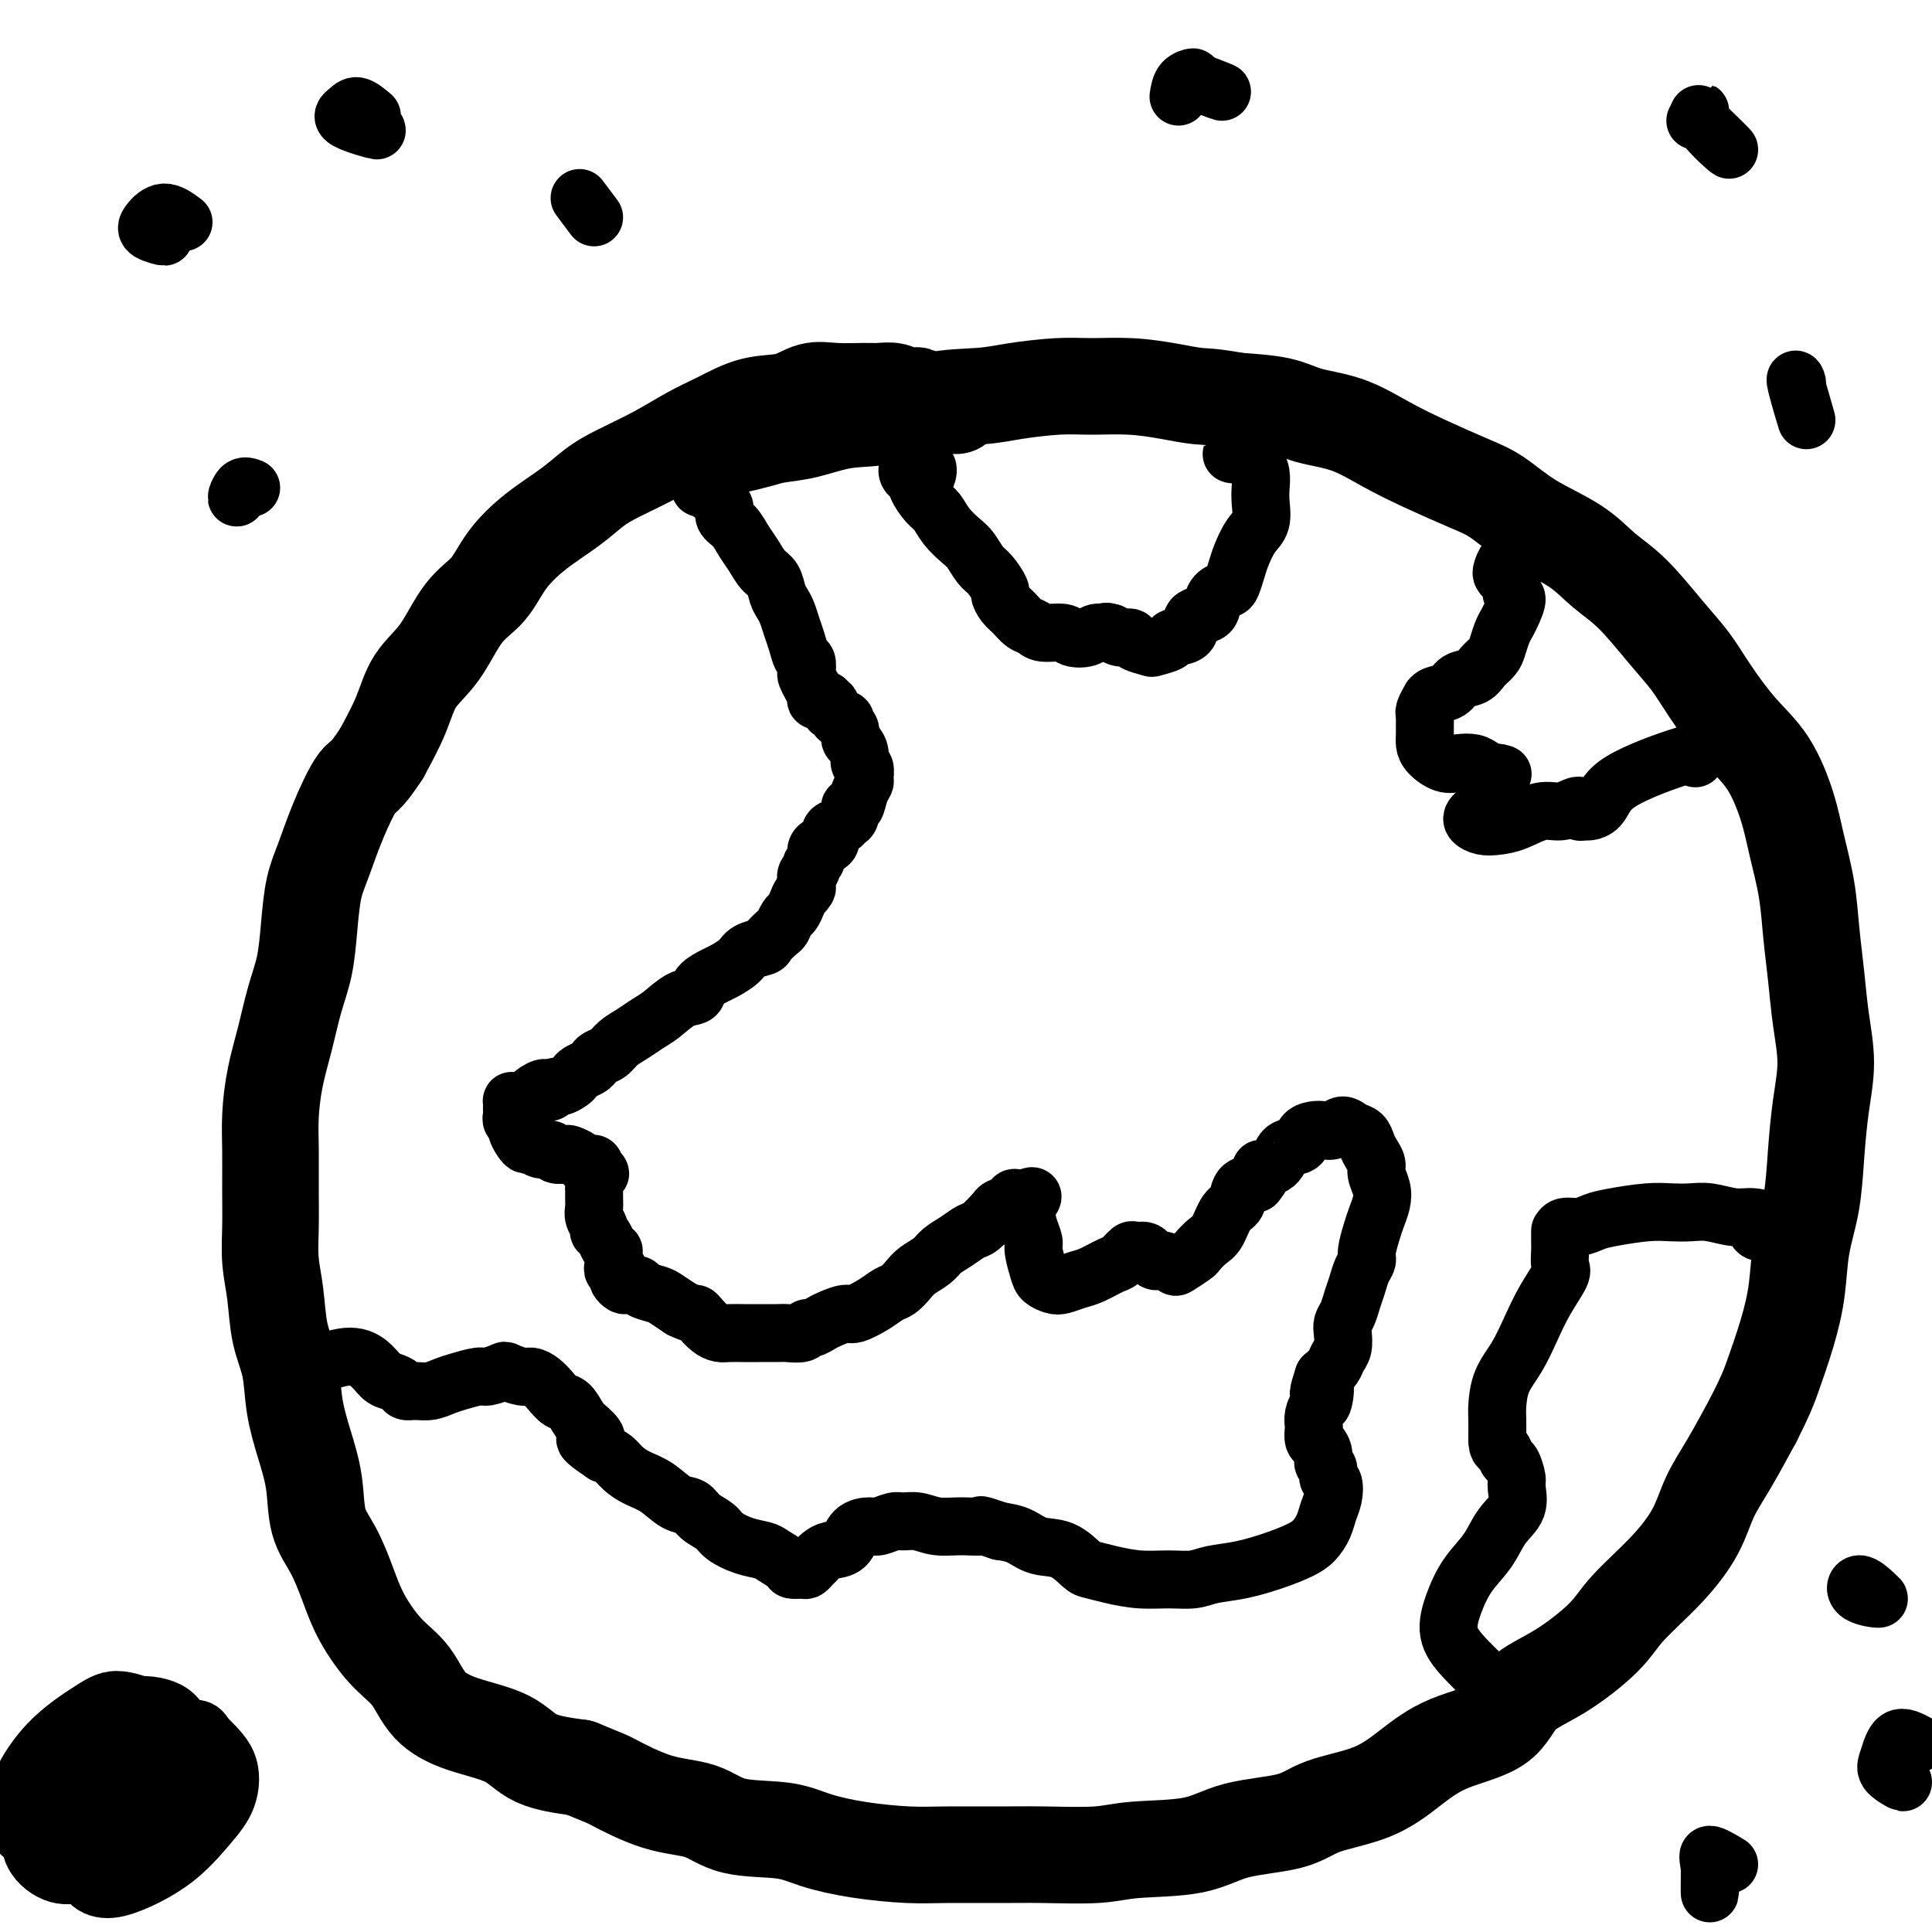
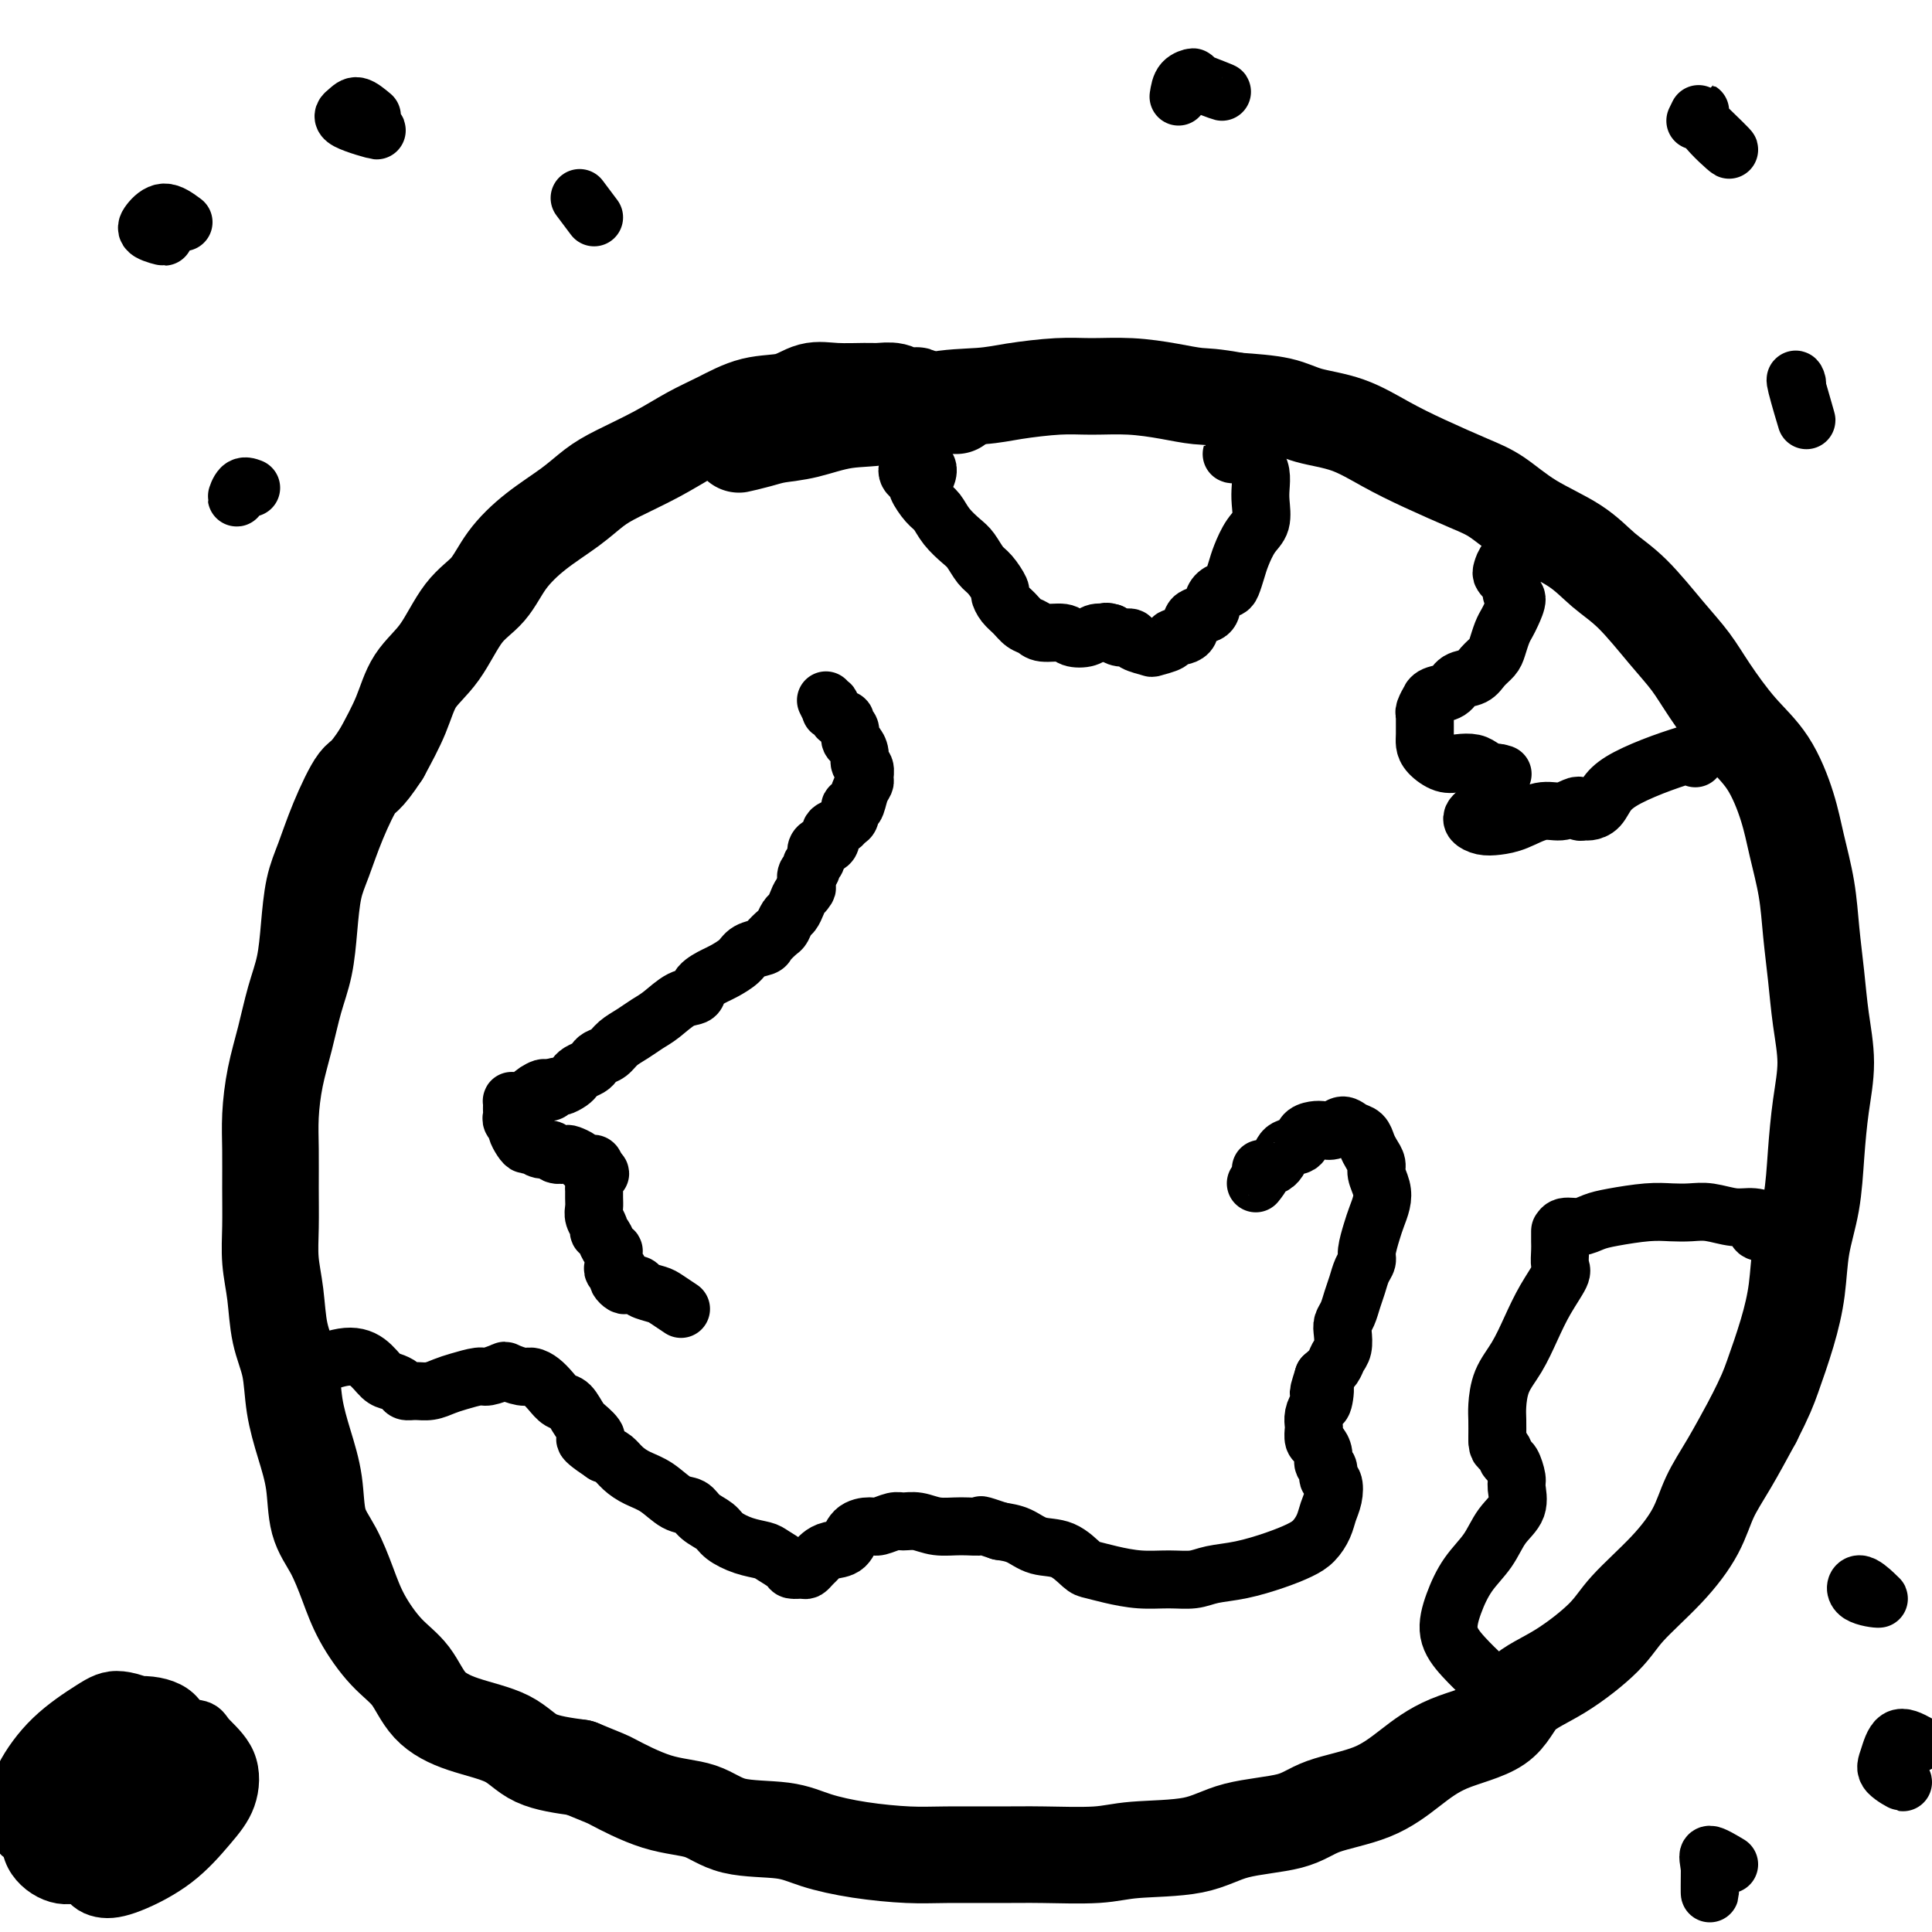
<svg xmlns="http://www.w3.org/2000/svg" viewBox="0 0 400 400" version="1.1">
  <g fill="none" stroke="#000000" stroke-width="20" stroke-linecap="round" stroke-linejoin="round">
    <path d="M198,84c-0.671,-0.010 -1.343,-0.019 -2,0c-0.657,0.019 -1.301,0.068 -2,0c-0.699,-0.068 -1.454,-0.252 -2,0c-0.546,0.252 -0.881,0.939 -1,1c-0.119,0.061 -0.020,-0.506 0,-1c0.020,-0.494 -0.039,-0.916 0,-1c0.039,-0.084 0.177,0.170 0,0c-0.177,-0.170 -0.670,-0.763 -1,-1c-0.330,-0.237 -0.497,-0.116 -1,0c-0.503,0.116 -1.340,0.228 -2,0c-0.660,-0.228 -1.141,-0.795 -2,-1c-0.859,-0.205 -2.096,-0.048 -3,0c-0.904,0.048 -1.474,-0.014 -3,0c-1.526,0.014 -4.006,0.104 -6,0c-1.994,-0.104 -3.500,-0.402 -5,0c-1.500,0.402 -2.992,1.503 -5,2c-2.008,0.497 -4.532,0.391 -7,1c-2.468,0.609 -4.879,1.933 -7,3c-2.121,1.067 -3.951,1.877 -6,3c-2.049,1.123 -4.318,2.560 -7,4c-2.682,1.440 -5.778,2.883 -8,4c-2.222,1.117 -3.569,1.909 -5,3c-1.431,1.091 -2.945,2.483 -5,4c-2.055,1.517 -4.652,3.160 -7,5c-2.348,1.840 -4.446,3.876 -6,6c-1.554,2.124 -2.564,4.337 -4,6c-1.436,1.663 -3.296,2.777 -5,5c-1.704,2.223 -3.250,5.555 -5,8c-1.750,2.445 -3.702,4.005 -5,6c-1.298,1.995 -1.942,4.427 -3,7c-1.058,2.573 -2.529,5.286 -4,8" />
    <path d="M79,156c-3.561,5.471 -3.962,4.649 -5,6c-1.038,1.351 -2.711,4.877 -4,8c-1.289,3.123 -2.194,5.844 -3,8c-0.806,2.156 -1.514,3.747 -2,6c-0.486,2.253 -0.750,5.170 -1,8c-0.250,2.830 -0.488,5.574 -1,8c-0.512,2.426 -1.300,4.533 -2,7c-0.700,2.467 -1.312,5.294 -2,8c-0.688,2.706 -1.452,5.292 -2,8c-0.548,2.708 -0.880,5.538 -1,8c-0.120,2.462 -0.029,4.557 0,7c0.029,2.443 -0.004,5.236 0,8c0.004,2.764 0.047,5.499 0,8c-0.047,2.501 -0.182,4.767 0,7c0.182,2.233 0.681,4.433 1,7c0.319,2.567 0.457,5.502 1,8c0.543,2.498 1.492,4.558 2,7c0.508,2.442 0.576,5.266 1,8c0.424,2.734 1.205,5.377 2,8c0.795,2.623 1.604,5.227 2,8c0.396,2.773 0.380,5.715 1,8c0.620,2.285 1.877,3.915 3,6c1.123,2.085 2.111,4.627 3,7c0.889,2.373 1.678,4.579 3,7c1.322,2.421 3.175,5.059 5,7c1.825,1.941 3.622,3.185 5,5c1.378,1.815 2.339,4.202 4,6c1.661,1.798 4.023,3.008 7,4c2.977,0.992 6.571,1.767 9,3c2.429,1.233 3.694,2.924 6,4c2.306,1.076 5.653,1.538 9,2" />
    <path d="M120,366c5.961,2.468 5.363,2.138 7,3c1.637,0.862 5.508,2.916 9,4c3.492,1.084 6.603,1.197 9,2c2.397,0.803 4.078,2.296 7,3c2.922,0.704 7.083,0.619 10,1c2.917,0.381 4.588,1.226 7,2c2.412,0.774 5.563,1.475 9,2c3.437,0.525 7.160,0.874 10,1c2.840,0.126 4.798,0.030 8,0c3.202,-0.030 7.650,0.005 11,0c3.350,-0.005 5.604,-0.050 9,0c3.396,0.050 7.934,0.194 11,0c3.066,-0.194 4.660,-0.727 8,-1c3.340,-0.273 8.425,-0.287 12,-1c3.575,-0.713 5.640,-2.125 9,-3c3.360,-0.875 8.014,-1.214 11,-2c2.986,-0.786 4.305,-2.021 7,-3c2.695,-0.979 6.766,-1.703 10,-3c3.234,-1.297 5.631,-3.166 8,-5c2.369,-1.834 4.710,-3.634 8,-5c3.290,-1.366 7.527,-2.298 10,-4c2.473,-1.702 3.181,-4.175 5,-6c1.819,-1.825 4.749,-3.003 8,-5c3.251,-1.997 6.823,-4.811 9,-7c2.177,-2.189 2.959,-3.751 5,-6c2.041,-2.249 5.343,-5.186 8,-8c2.657,-2.814 4.671,-5.507 6,-8c1.329,-2.493 1.973,-4.787 3,-7c1.027,-2.213 2.436,-4.347 4,-7c1.564,-2.653 3.282,-5.827 5,-9" />
    <path d="M363,294c2.611,-5.166 3.137,-6.580 4,-9c0.863,-2.420 2.063,-5.847 3,-9c0.937,-3.153 1.613,-6.031 2,-9c0.387,-2.969 0.487,-6.030 1,-9c0.513,-2.970 1.441,-5.848 2,-9c0.559,-3.152 0.749,-6.577 1,-10c0.251,-3.423 0.561,-6.846 1,-10c0.439,-3.154 1.005,-6.041 1,-9c-0.005,-2.959 -0.582,-5.990 -1,-9c-0.418,-3.010 -0.677,-5.998 -1,-9c-0.323,-3.002 -0.710,-6.016 -1,-9c-0.290,-2.984 -0.484,-5.936 -1,-9c-0.516,-3.064 -1.355,-6.240 -2,-9c-0.645,-2.760 -1.095,-5.104 -2,-8c-0.905,-2.896 -2.266,-6.343 -4,-9c-1.734,-2.657 -3.841,-4.524 -6,-7c-2.159,-2.476 -4.369,-5.560 -6,-8c-1.631,-2.440 -2.683,-4.234 -4,-6c-1.317,-1.766 -2.899,-3.503 -5,-6c-2.101,-2.497 -4.721,-5.754 -7,-8c-2.279,-2.246 -4.216,-3.482 -6,-5c-1.784,-1.518 -3.416,-3.319 -6,-5c-2.584,-1.681 -6.120,-3.243 -9,-5c-2.880,-1.757 -5.103,-3.710 -7,-5c-1.897,-1.290 -3.469,-1.917 -6,-3c-2.531,-1.083 -6.021,-2.623 -9,-4c-2.979,-1.377 -5.447,-2.593 -8,-4c-2.553,-1.407 -5.189,-3.006 -8,-4c-2.811,-0.994 -5.795,-1.383 -8,-2c-2.205,-0.617 -3.630,-1.462 -6,-2c-2.370,-0.538 -5.685,-0.769 -9,-1" />
    <path d="M256,83c-5.107,-0.956 -6.374,-0.845 -8,-1c-1.626,-0.155 -3.610,-0.575 -6,-1c-2.390,-0.425 -5.187,-0.857 -8,-1c-2.813,-0.143 -5.642,0.001 -8,0c-2.358,-0.001 -4.245,-0.147 -7,0c-2.755,0.147 -6.380,0.588 -9,1c-2.620,0.412 -4.236,0.797 -7,1c-2.764,0.203 -6.676,0.226 -10,1c-3.324,0.774 -6.060,2.301 -9,3c-2.940,0.699 -6.084,0.570 -9,1c-2.916,0.430 -5.605,1.419 -8,2c-2.395,0.581 -4.498,0.754 -6,1c-1.502,0.246 -2.404,0.566 -4,1c-1.596,0.434 -3.884,0.981 -4,1c-0.116,0.019 1.942,-0.491 4,-1" />
  </g>
  <g fill="none" stroke="#000000" stroke-width="12" stroke-linecap="round" stroke-linejoin="round">
    <path d="M260,96c-0.654,-0.847 -1.307,-1.694 -2,-2c-0.693,-0.306 -1.425,-0.070 -2,0c-0.575,0.070 -0.992,-0.027 -1,0c-0.008,0.027 0.393,0.178 1,0c0.607,-0.178 1.420,-0.684 2,-1c0.580,-0.316 0.926,-0.443 1,0c0.074,0.443 -0.124,1.457 0,2c0.124,0.543 0.571,0.614 1,1c0.429,0.386 0.841,1.088 1,2c0.159,0.912 0.064,2.033 0,3c-0.064,0.967 -0.097,1.781 0,3c0.097,1.219 0.324,2.845 0,4c-0.324,1.155 -1.199,1.840 -2,3c-0.801,1.160 -1.528,2.797 -2,4c-0.472,1.203 -0.690,1.974 -1,3c-0.310,1.026 -0.711,2.307 -1,3c-0.289,0.693 -0.467,0.800 -1,1c-0.533,0.200 -1.422,0.495 -2,1c-0.578,0.505 -0.845,1.220 -1,2c-0.155,0.780 -0.196,1.623 -1,2c-0.804,0.377 -2.370,0.287 -3,1c-0.630,0.713 -0.324,2.230 -1,3c-0.676,0.770 -2.336,0.792 -3,1c-0.664,0.208 -0.334,0.602 -1,1c-0.666,0.398 -2.328,0.801 -3,1c-0.672,0.199 -0.354,0.194 -1,0c-0.646,-0.194 -2.256,-0.578 -3,-1c-0.744,-0.422 -0.623,-0.883 -1,-1c-0.377,-0.117 -1.250,0.109 -2,0c-0.750,-0.109 -1.375,-0.555 -2,-1" />
    <path d="M230,131c-1.518,-0.449 -0.813,-0.072 -1,0c-0.187,0.072 -1.265,-0.162 -2,0c-0.735,0.162 -1.127,0.720 -2,1c-0.873,0.280 -2.226,0.283 -3,0c-0.774,-0.283 -0.970,-0.852 -2,-1c-1.030,-0.148 -2.895,0.127 -4,0c-1.105,-0.127 -1.449,-0.654 -2,-1c-0.551,-0.346 -1.309,-0.510 -2,-1c-0.691,-0.490 -1.316,-1.304 -2,-2c-0.684,-0.696 -1.429,-1.273 -2,-2c-0.571,-0.727 -0.968,-1.602 -1,-2c-0.032,-0.398 0.302,-0.318 0,-1c-0.302,-0.682 -1.239,-2.125 -2,-3c-0.761,-0.875 -1.345,-1.183 -2,-2c-0.655,-0.817 -1.382,-2.143 -2,-3c-0.618,-0.857 -1.126,-1.245 -2,-2c-0.874,-0.755 -2.114,-1.876 -3,-3c-0.886,-1.124 -1.417,-2.252 -2,-3c-0.583,-0.748 -1.217,-1.117 -2,-2c-0.783,-0.883 -1.713,-2.279 -2,-3c-0.287,-0.721 0.069,-0.768 0,-1c-0.069,-0.232 -0.565,-0.651 -1,-1c-0.435,-0.349 -0.810,-0.630 -1,-1c-0.190,-0.370 -0.195,-0.831 0,-1c0.195,-0.169 0.591,-0.045 1,0c0.409,0.045 0.831,0.013 1,0c0.169,-0.013 0.084,-0.006 0,0" />
    <path d="M190,97c-3.232,-4.944 -0.314,-1.306 1,0c1.314,1.306 1.022,0.278 1,0c-0.022,-0.278 0.225,0.194 0,1c-0.225,0.806 -0.921,1.944 -1,2c-0.079,0.056 0.461,-0.972 1,-2" />
-     <path d="M147,102c0.243,-0.423 0.485,-0.846 0,-1c-0.485,-0.154 -1.699,-0.039 -2,0c-0.301,0.039 0.311,0.003 1,0c0.689,-0.003 1.457,0.026 2,0c0.543,-0.026 0.862,-0.106 1,0c0.138,0.106 0.096,0.398 0,1c-0.096,0.602 -0.244,1.515 0,2c0.244,0.485 0.880,0.541 1,1c0.120,0.459 -0.278,1.320 0,2c0.278,0.680 1.230,1.178 2,2c0.770,0.822 1.358,1.967 2,3c0.642,1.033 1.338,1.954 2,3c0.662,1.046 1.291,2.219 2,3c0.709,0.781 1.499,1.171 2,2c0.501,0.829 0.712,2.097 1,3c0.288,0.903 0.654,1.440 1,2c0.346,0.560 0.671,1.143 1,2c0.329,0.857 0.663,1.988 1,3c0.337,1.012 0.678,1.906 1,3c0.322,1.094 0.625,2.390 1,3c0.375,0.610 0.823,0.534 1,1c0.177,0.466 0.085,1.474 0,2c-0.085,0.526 -0.162,0.572 0,1c0.162,0.428 0.565,1.239 1,2c0.435,0.761 0.904,1.472 1,2c0.096,0.528 -0.180,0.874 0,1c0.180,0.126 0.818,0.034 1,0c0.182,-0.034 -0.091,-0.010 0,0c0.091,0.010 0.545,0.005 1,0" />
    <path d="M171,145c1.925,4.030 1.236,1.606 1,1c-0.236,-0.606 -0.021,0.607 0,1c0.021,0.393 -0.153,-0.035 0,0c0.153,0.035 0.633,0.533 1,1c0.367,0.467 0.619,0.903 1,1c0.381,0.097 0.889,-0.143 1,0c0.111,0.143 -0.177,0.671 0,1c0.177,0.329 0.817,0.459 1,1c0.183,0.541 -0.091,1.492 0,2c0.091,0.508 0.546,0.574 1,1c0.454,0.426 0.907,1.213 1,2c0.093,0.787 -0.174,1.574 0,2c0.174,0.426 0.790,0.490 1,1c0.210,0.510 0.014,1.466 0,2c-0.014,0.534 0.155,0.647 0,1c-0.155,0.353 -0.633,0.945 -1,2c-0.367,1.055 -0.622,2.573 -1,3c-0.378,0.427 -0.880,-0.237 -1,0c-0.120,0.237 0.140,1.377 0,2c-0.140,0.623 -0.682,0.731 -1,1c-0.318,0.269 -0.414,0.698 -1,1c-0.586,0.302 -1.664,0.475 -2,1c-0.336,0.525 0.069,1.401 0,2c-0.069,0.599 -0.611,0.920 -1,1c-0.389,0.080 -0.625,-0.080 -1,0c-0.375,0.080 -0.889,0.402 -1,1c-0.111,0.598 0.180,1.472 0,2c-0.180,0.528 -0.832,0.708 -1,1c-0.168,0.292 0.147,0.694 0,1c-0.147,0.306 -0.756,0.516 -1,1c-0.244,0.484 -0.122,1.242 0,2" />
    <path d="M167,183c-1.809,3.439 -0.330,1.536 0,1c0.330,-0.536 -0.489,0.294 -1,1c-0.511,0.706 -0.713,1.287 -1,2c-0.287,0.713 -0.659,1.557 -1,2c-0.341,0.443 -0.653,0.486 -1,1c-0.347,0.514 -0.730,1.499 -1,2c-0.270,0.501 -0.427,0.518 -1,1c-0.573,0.482 -1.561,1.428 -2,2c-0.439,0.572 -0.329,0.768 -1,1c-0.671,0.232 -2.124,0.498 -3,1c-0.876,0.502 -1.175,1.238 -2,2c-0.825,0.762 -2.176,1.550 -3,2c-0.824,0.450 -1.119,0.561 -2,1c-0.881,0.439 -2.346,1.206 -3,2c-0.654,0.794 -0.495,1.616 -1,2c-0.505,0.384 -1.672,0.329 -3,1c-1.328,0.671 -2.817,2.067 -4,3c-1.183,0.933 -2.061,1.402 -3,2c-0.939,0.598 -1.940,1.326 -3,2c-1.060,0.674 -2.181,1.294 -3,2c-0.819,0.706 -1.336,1.499 -2,2c-0.664,0.501 -1.473,0.712 -2,1c-0.527,0.288 -0.770,0.654 -1,1c-0.230,0.346 -0.447,0.671 -1,1c-0.553,0.329 -1.444,0.662 -2,1c-0.556,0.338 -0.779,0.683 -1,1c-0.221,0.317 -0.440,0.607 -1,1c-0.560,0.393 -1.459,0.889 -2,1c-0.541,0.111 -0.723,-0.162 -1,0c-0.277,0.162 -0.651,0.761 -1,1c-0.349,0.239 -0.675,0.120 -1,0" />
    <path d="M113,226c-7.299,4.813 -2.546,1.346 -1,0c1.546,-1.346 -0.114,-0.571 -1,0c-0.886,0.571 -0.998,0.938 -1,1c-0.002,0.062 0.104,-0.180 0,0c-0.104,0.180 -0.420,0.783 -1,1c-0.580,0.217 -1.423,0.047 -2,0c-0.577,-0.047 -0.886,0.029 -1,0c-0.114,-0.029 -0.032,-0.163 0,0c0.032,0.163 0.012,0.621 0,1c-0.012,0.379 -0.018,0.678 0,1c0.018,0.322 0.060,0.667 0,1c-0.060,0.333 -0.223,0.654 0,1c0.223,0.346 0.833,0.719 1,1c0.167,0.281 -0.107,0.472 0,1c0.107,0.528 0.596,1.394 1,2c0.404,0.606 0.723,0.951 1,1c0.277,0.049 0.512,-0.197 1,0c0.488,0.197 1.229,0.837 2,1c0.771,0.163 1.572,-0.150 2,0c0.428,0.150 0.482,0.762 1,1c0.518,0.238 1.501,0.103 2,0c0.499,-0.103 0.516,-0.172 1,0c0.484,0.172 1.436,0.585 2,1c0.564,0.415 0.739,0.833 1,1c0.261,0.167 0.609,0.083 1,0c0.391,-0.083 0.826,-0.167 1,0c0.174,0.167 0.087,0.583 0,1" />
    <path d="M123,242c2.475,1.438 0.663,1.032 0,1c-0.663,-0.032 -0.177,0.309 0,1c0.177,0.691 0.046,1.732 0,2c-0.046,0.268 -0.008,-0.237 0,0c0.008,0.237 -0.013,1.215 0,2c0.013,0.785 0.059,1.375 0,2c-0.059,0.625 -0.223,1.284 0,2c0.223,0.716 0.834,1.488 1,2c0.166,0.512 -0.113,0.763 0,1c0.113,0.237 0.619,0.459 1,1c0.381,0.541 0.638,1.402 1,2c0.362,0.598 0.829,0.934 1,1c0.171,0.066 0.045,-0.136 0,0c-0.045,0.136 -0.008,0.611 0,1c0.008,0.389 -0.012,0.692 0,1c0.012,0.308 0.056,0.621 0,1c-0.056,0.379 -0.212,0.822 0,1c0.212,0.178 0.792,0.090 1,0c0.208,-0.090 0.043,-0.182 0,0c-0.043,0.182 0.034,0.636 0,1c-0.034,0.364 -0.180,0.636 0,1c0.180,0.364 0.685,0.819 1,1c0.315,0.181 0.440,0.089 1,0c0.560,-0.089 1.556,-0.176 2,0c0.444,0.176 0.335,0.614 1,1c0.665,0.386 2.102,0.719 3,1c0.898,0.281 1.257,0.509 2,1c0.743,0.491 1.872,1.246 3,2" />
-     <path d="M141,271c2.655,1.277 2.793,0.969 3,1c0.207,0.031 0.481,0.401 1,1c0.519,0.599 1.281,1.429 2,2c0.719,0.571 1.394,0.885 2,1c0.606,0.115 1.144,0.030 2,0c0.856,-0.030 2.030,-0.007 3,0c0.970,0.007 1.738,-0.002 3,0c1.262,0.002 3.020,0.015 4,0c0.980,-0.015 1.183,-0.060 2,0c0.817,0.060 2.248,0.224 3,0c0.752,-0.224 0.825,-0.835 1,-1c0.175,-0.165 0.454,0.115 1,0c0.546,-0.115 1.360,-0.625 2,-1c0.640,-0.375 1.106,-0.615 2,-1c0.894,-0.385 2.217,-0.914 3,-1c0.783,-0.086 1.025,0.272 2,0c0.975,-0.272 2.683,-1.175 4,-2c1.317,-0.825 2.244,-1.572 3,-2c0.756,-0.428 1.343,-0.537 2,-1c0.657,-0.463 1.386,-1.278 2,-2c0.614,-0.722 1.113,-1.349 2,-2c0.887,-0.651 2.162,-1.324 3,-2c0.838,-0.676 1.241,-1.354 2,-2c0.759,-0.646 1.876,-1.258 3,-2c1.124,-0.742 2.255,-1.613 3,-2c0.745,-0.387 1.103,-0.290 2,-1c0.897,-0.710 2.334,-2.226 3,-3c0.666,-0.774 0.560,-0.805 1,-1c0.440,-0.195 1.426,-0.552 2,-1c0.574,-0.448 0.735,-0.985 1,-1c0.265,-0.015 0.632,0.493 1,1" />
-     <path d="M211,249c4.879,-3.046 2.077,-0.161 1,1c-1.077,1.161 -0.429,0.597 0,1c0.429,0.403 0.639,1.771 1,3c0.361,1.229 0.873,2.319 1,3c0.127,0.681 -0.133,0.954 0,2c0.133,1.046 0.658,2.865 1,4c0.342,1.135 0.502,1.584 1,2c0.498,0.416 1.334,0.798 2,1c0.666,0.202 1.161,0.224 2,0c0.839,-0.224 2.022,-0.695 3,-1c0.978,-0.305 1.753,-0.446 3,-1c1.247,-0.554 2.968,-1.523 4,-2c1.032,-0.477 1.377,-0.464 2,-1c0.623,-0.536 1.525,-1.623 2,-2c0.475,-0.377 0.522,-0.045 1,0c0.478,0.045 1.385,-0.198 2,0c0.615,0.198 0.937,0.837 1,1c0.063,0.163 -0.134,-0.149 0,0c0.134,0.149 0.597,0.760 1,1c0.403,0.240 0.746,0.110 1,0c0.254,-0.110 0.420,-0.199 1,0c0.580,0.199 1.573,0.688 2,1c0.427,0.312 0.288,0.448 1,0c0.712,-0.448 2.273,-1.479 3,-2c0.727,-0.521 0.619,-0.533 1,-1c0.381,-0.467 1.252,-1.389 2,-2c0.748,-0.611 1.372,-0.909 2,-2c0.628,-1.091 1.261,-2.973 2,-4c0.739,-1.027 1.584,-1.200 2,-2c0.416,-0.800 0.405,-2.229 1,-3c0.595,-0.771 1.798,-0.886 3,-1" />
    <path d="M260,245c2.694,-3.295 0.931,-3.033 1,-3c0.069,0.033 1.972,-0.163 3,-1c1.028,-0.837 1.181,-2.316 2,-3c0.819,-0.684 2.302,-0.574 3,-1c0.698,-0.426 0.610,-1.387 1,-2c0.390,-0.613 1.259,-0.879 2,-1c0.741,-0.121 1.354,-0.097 2,0c0.646,0.097 1.325,0.267 2,0c0.675,-0.267 1.346,-0.969 2,-1c0.654,-0.031 1.289,0.611 2,1c0.711,0.389 1.496,0.526 2,1c0.504,0.474 0.727,1.285 1,2c0.273,0.715 0.596,1.335 1,2c0.404,0.665 0.890,1.375 1,2c0.110,0.625 -0.155,1.166 0,2c0.155,0.834 0.731,1.960 1,3c0.269,1.040 0.231,1.994 0,3c-0.231,1.006 -0.653,2.064 -1,3c-0.347,0.936 -0.618,1.748 -1,3c-0.382,1.252 -0.876,2.943 -1,4c-0.124,1.057 0.122,1.480 0,2c-0.122,0.520 -0.611,1.137 -1,2c-0.389,0.863 -0.679,1.973 -1,3c-0.321,1.027 -0.674,1.969 -1,3c-0.326,1.031 -0.627,2.149 -1,3c-0.373,0.851 -0.820,1.435 -1,2c-0.180,0.565 -0.092,1.110 0,2c0.092,0.890 0.190,2.125 0,3c-0.190,0.875 -0.666,1.389 -1,2c-0.334,0.611 -0.524,1.317 -1,2c-0.476,0.683 -1.238,1.341 -2,2" />
    <path d="M274,285c-1.868,5.850 -0.539,2.475 0,2c0.539,-0.475 0.288,1.952 0,3c-0.288,1.048 -0.614,0.719 -1,1c-0.386,0.281 -0.833,1.174 -1,2c-0.167,0.826 -0.055,1.586 0,2c0.055,0.414 0.052,0.482 0,1c-0.052,0.518 -0.154,1.486 0,2c0.154,0.514 0.562,0.576 1,1c0.438,0.424 0.906,1.211 1,2c0.094,0.789 -0.184,1.579 0,2c0.184,0.421 0.831,0.472 1,1c0.169,0.528 -0.139,1.534 0,2c0.139,0.466 0.725,0.394 1,1c0.275,0.606 0.238,1.892 0,3c-0.238,1.108 -0.676,2.040 -1,3c-0.324,0.960 -0.535,1.949 -1,3c-0.465,1.051 -1.184,2.165 -2,3c-0.816,0.835 -1.729,1.390 -3,2c-1.271,0.610 -2.901,1.273 -5,2c-2.099,0.727 -4.667,1.516 -7,2c-2.333,0.484 -4.430,0.663 -6,1c-1.570,0.337 -2.613,0.833 -4,1c-1.387,0.167 -3.119,0.005 -5,0c-1.881,-0.005 -3.912,0.145 -6,0c-2.088,-0.145 -4.232,-0.587 -6,-1c-1.768,-0.413 -3.162,-0.797 -4,-1c-0.838,-0.203 -1.122,-0.226 -2,-1c-0.878,-0.774 -2.349,-2.300 -4,-3c-1.651,-0.700 -3.483,-0.573 -5,-1c-1.517,-0.427 -2.719,-1.408 -4,-2c-1.281,-0.592 -2.640,-0.796 -4,-1" />
    <path d="M207,317c-5.217,-1.769 -3.758,-1.192 -4,-1c-0.242,0.192 -2.185,-0.002 -4,0c-1.815,0.002 -3.501,0.201 -5,0c-1.499,-0.201 -2.809,-0.800 -4,-1c-1.191,-0.200 -2.262,-0.000 -3,0c-0.738,0.000 -1.141,-0.200 -2,0c-0.859,0.200 -2.173,0.799 -3,1c-0.827,0.201 -1.167,0.004 -2,0c-0.833,-0.004 -2.160,0.184 -3,1c-0.840,0.816 -1.195,2.260 -2,3c-0.805,0.740 -2.061,0.776 -3,1c-0.939,0.224 -1.560,0.634 -2,1c-0.440,0.366 -0.700,0.687 -1,1c-0.300,0.313 -0.642,0.618 -1,1c-0.358,0.382 -0.733,0.842 -1,1c-0.267,0.158 -0.426,0.015 -1,0c-0.574,-0.015 -1.563,0.099 -2,0c-0.437,-0.099 -0.323,-0.411 -1,-1c-0.677,-0.589 -2.144,-1.456 -3,-2c-0.856,-0.544 -1.101,-0.764 -2,-1c-0.899,-0.236 -2.453,-0.487 -4,-1c-1.547,-0.513 -3.088,-1.287 -4,-2c-0.912,-0.713 -1.195,-1.363 -2,-2c-0.805,-0.637 -2.133,-1.259 -3,-2c-0.867,-0.741 -1.271,-1.602 -2,-2c-0.729,-0.398 -1.781,-0.334 -3,-1c-1.219,-0.666 -2.606,-2.062 -4,-3c-1.394,-0.938 -2.796,-1.416 -4,-2c-1.204,-0.584 -2.209,-1.273 -3,-2c-0.791,-0.727 -1.369,-1.494 -2,-2c-0.631,-0.506 -1.316,-0.753 -2,-1" />
    <path d="M125,301c-6.451,-4.291 -3.079,-3.019 -2,-3c1.079,0.019 -0.133,-1.216 -1,-2c-0.867,-0.784 -1.387,-1.117 -2,-2c-0.613,-0.883 -1.319,-2.318 -2,-3c-0.681,-0.682 -1.336,-0.613 -2,-1c-0.664,-0.387 -1.338,-1.232 -2,-2c-0.662,-0.768 -1.313,-1.461 -2,-2c-0.687,-0.539 -1.410,-0.925 -2,-1c-0.590,-0.075 -1.048,0.161 -2,0c-0.952,-0.161 -2.397,-0.720 -3,-1c-0.603,-0.280 -0.363,-0.283 -1,0c-0.637,0.283 -2.151,0.850 -3,1c-0.849,0.150 -1.032,-0.118 -2,0c-0.968,0.118 -2.722,0.621 -4,1c-1.278,0.379 -2.082,0.635 -3,1c-0.918,0.365 -1.951,0.841 -3,1c-1.049,0.159 -2.115,0.003 -3,0c-0.885,-0.003 -1.590,0.147 -2,0c-0.410,-0.147 -0.525,-0.591 -1,-1c-0.475,-0.409 -1.310,-0.781 -2,-1c-0.690,-0.219 -1.237,-0.283 -2,-1c-0.763,-0.717 -1.744,-2.088 -3,-3c-1.256,-0.912 -2.787,-1.366 -5,-1c-2.213,0.366 -5.109,1.552 -6,2c-0.891,0.448 0.222,0.159 0,1c-0.222,0.841 -1.778,2.812 -2,3c-0.222,0.188 0.889,-1.406 2,-3" />
    <path d="M315,116c-0.225,-0.481 -0.450,-0.963 -1,-1c-0.550,-0.037 -1.425,0.370 -2,1c-0.575,0.630 -0.849,1.482 -1,2c-0.151,0.518 -0.180,0.700 0,1c0.180,0.300 0.567,0.717 1,1c0.433,0.283 0.912,0.432 1,1c0.088,0.568 -0.214,1.555 0,2c0.214,0.445 0.944,0.350 1,1c0.056,0.650 -0.561,2.047 -1,3c-0.439,0.953 -0.698,1.462 -1,2c-0.302,0.538 -0.646,1.104 -1,2c-0.354,0.896 -0.718,2.123 -1,3c-0.282,0.877 -0.483,1.405 -1,2c-0.517,0.595 -1.350,1.258 -2,2c-0.650,0.742 -1.117,1.562 -2,2c-0.883,0.438 -2.183,0.494 -3,1c-0.817,0.506 -1.151,1.463 -2,2c-0.849,0.537 -2.213,0.655 -3,1c-0.787,0.345 -0.995,0.917 -1,1c-0.005,0.083 0.195,-0.322 0,0c-0.195,0.322 -0.785,1.371 -1,2c-0.215,0.629 -0.056,0.840 0,1c0.056,0.160 0.010,0.271 0,1c-0.010,0.729 0.016,2.076 0,3c-0.016,0.924 -0.075,1.424 0,2c0.075,0.576 0.285,1.229 1,2c0.715,0.771 1.935,1.660 3,2c1.065,0.340 1.973,0.130 3,0c1.027,-0.130 2.172,-0.179 3,0c0.828,0.179 1.338,0.587 2,1c0.662,0.413 1.475,0.832 2,1c0.525,0.168 0.763,0.084 1,0" />
    <path d="M310,160c2.164,0.567 0.574,-0.014 0,0c-0.574,0.014 -0.132,0.623 0,1c0.132,0.377 -0.045,0.521 0,1c0.045,0.479 0.312,1.294 0,2c-0.312,0.706 -1.203,1.303 -2,2c-0.797,0.697 -1.501,1.494 -2,2c-0.499,0.506 -0.792,0.722 -1,1c-0.208,0.278 -0.331,0.617 0,1c0.331,0.383 1.117,0.811 2,1c0.883,0.189 1.865,0.138 3,0c1.135,-0.138 2.424,-0.364 4,-1c1.576,-0.636 3.441,-1.683 5,-2c1.559,-0.317 2.813,0.097 4,0c1.187,-0.097 2.306,-0.705 3,-1c0.694,-0.295 0.963,-0.277 1,0c0.037,0.277 -0.157,0.811 0,1c0.157,0.189 0.664,0.031 1,0c0.336,-0.031 0.499,0.063 1,0c0.501,-0.063 1.339,-0.283 2,-1c0.661,-0.717 1.144,-1.930 2,-3c0.856,-1.070 2.086,-1.995 4,-3c1.914,-1.005 4.513,-2.090 7,-3c2.487,-0.910 4.863,-1.646 6,-2c1.137,-0.354 1.037,-0.326 1,0c-0.037,0.326 -0.011,0.950 0,1c0.011,0.050 0.005,-0.475 0,-1" />
    <path d="M368,254c-0.635,0.029 -1.271,0.057 -2,0c-0.729,-0.057 -1.552,-0.200 -2,0c-0.448,0.200 -0.521,0.743 0,1c0.521,0.257 1.635,0.228 2,0c0.365,-0.228 -0.019,-0.653 0,-1c0.019,-0.347 0.442,-0.615 0,-1c-0.442,-0.385 -1.748,-0.888 -3,-1c-1.252,-0.112 -2.450,0.165 -4,0c-1.550,-0.165 -3.454,-0.773 -5,-1c-1.546,-0.227 -2.735,-0.072 -4,0c-1.265,0.072 -2.607,0.062 -4,0c-1.393,-0.062 -2.839,-0.175 -5,0c-2.161,0.175 -5.038,0.639 -7,1c-1.962,0.361 -3.009,0.619 -4,1c-0.991,0.381 -1.926,0.885 -3,1c-1.074,0.115 -2.288,-0.159 -3,0c-0.712,0.159 -0.923,0.751 -1,1c-0.077,0.249 -0.021,0.154 0,0c0.021,-0.154 0.008,-0.367 0,0c-0.008,0.367 -0.011,1.314 0,2c0.011,0.686 0.036,1.112 0,2c-0.036,0.888 -0.134,2.239 0,3c0.134,0.761 0.499,0.933 0,2c-0.499,1.067 -1.860,3.031 -3,5c-1.140,1.969 -2.057,3.944 -3,6c-0.943,2.056 -1.913,4.195 -3,6c-1.087,1.805 -2.291,3.278 -3,5c-0.709,1.722 -0.922,3.694 -1,5c-0.078,1.306 -0.022,1.944 0,3c0.022,1.056 0.011,2.528 0,4" />
    <path d="M310,298c0.023,2.193 0.580,1.674 1,2c0.420,0.326 0.704,1.497 1,2c0.296,0.503 0.606,0.338 1,1c0.394,0.662 0.872,2.150 1,3c0.128,0.850 -0.094,1.061 0,2c0.094,0.939 0.502,2.605 0,4c-0.502,1.395 -1.916,2.518 -3,4c-1.084,1.482 -1.838,3.322 -3,5c-1.162,1.678 -2.732,3.192 -4,5c-1.268,1.808 -2.236,3.909 -3,6c-0.764,2.091 -1.326,4.172 -1,6c0.326,1.828 1.540,3.401 3,5c1.460,1.599 3.164,3.222 4,4c0.836,0.778 0.802,0.709 3,1c2.198,0.291 6.628,0.940 7,1c0.372,0.060 -3.314,-0.470 -7,-1" />
    <path d="M52,101c-0.711,-0.267 -1.422,-0.533 -2,0c-0.578,0.533 -1.022,1.867 -1,2c0.022,0.133 0.511,-0.933 1,-2" />
    <path d="M38,46c-1.380,-1.021 -2.759,-2.041 -4,-2c-1.241,0.041 -2.343,1.145 -3,2c-0.657,0.855 -0.869,1.461 0,2c0.869,0.539 2.820,1.011 3,1c0.180,-0.011 -1.410,-0.506 -3,-1" />
    <path d="M77,24c-1.099,-0.917 -2.198,-1.834 -3,-2c-0.802,-0.166 -1.308,0.419 -2,1c-0.692,0.581 -1.571,1.156 0,2c1.571,0.844 5.592,1.955 6,2c0.408,0.045 -2.796,-0.978 -6,-2" />
    <path d="M120,41c1.500,2.000 3.000,4.000 3,4c0.000,0.000 -1.500,-2.000 -3,-4" />
    <path d="M244,20c0.179,-1.144 0.357,-2.287 1,-3c0.643,-0.713 1.750,-0.995 2,-1c0.250,-0.005 -0.356,0.268 1,1c1.356,0.732 4.673,1.923 5,2c0.327,0.077 -2.337,-0.962 -5,-2" />
    <path d="M351,25c0.488,-1.006 0.976,-2.012 1,-2c0.024,0.012 -0.417,1.042 1,3c1.417,1.958 4.690,4.845 5,5c0.310,0.155 -2.345,-2.423 -5,-5" />
    <path d="M372,80c0.071,-0.286 0.143,-0.571 0,-1c-0.143,-0.429 -0.500,-1.000 0,1c0.500,2.000 1.857,6.571 2,7c0.143,0.429 -0.929,-3.286 -2,-7" />
    <path d="M397,361c-1.493,-0.804 -2.986,-1.608 -4,-1c-1.014,0.608 -1.550,2.627 -2,4c-0.450,1.373 -0.813,2.100 0,3c0.813,0.900 2.804,1.971 3,2c0.196,0.029 -1.402,-0.986 -3,-2" />
    <path d="M358,386c-1.690,-1.006 -3.381,-2.012 -4,-2c-0.619,0.012 -0.167,1.042 0,3c0.167,1.958 0.048,4.845 0,5c-0.048,0.155 -0.024,-2.423 0,-5" />
    <path d="M389,331c-0.121,-0.145 -0.242,-0.290 -1,-1c-0.758,-0.710 -2.152,-1.984 -3,-2c-0.848,-0.016 -1.152,1.226 0,2c1.152,0.774 3.758,1.078 4,1c0.242,-0.078 -1.879,-0.539 -4,-1" />
    <path d="M31,369c0.112,-0.642 0.224,-1.285 -1,-2c-1.224,-0.715 -3.785,-1.503 -5,-2c-1.215,-0.497 -1.083,-0.701 -1,-1c0.083,-0.299 0.118,-0.691 0,0c-0.118,0.691 -0.388,2.466 -1,4c-0.612,1.534 -1.564,2.827 -2,5c-0.436,2.173 -0.355,5.224 -1,8c-0.645,2.776 -2.014,5.276 -2,7c0.014,1.724 1.412,2.673 3,3c1.588,0.327 3.368,0.031 6,-1c2.632,-1.031 6.117,-2.797 9,-5c2.883,-2.203 5.165,-4.843 7,-7c1.835,-2.157 3.225,-3.833 4,-6c0.775,-2.167 0.935,-4.826 0,-7c-0.935,-2.174 -2.966,-3.862 -4,-5c-1.034,-1.138 -1.070,-1.726 -2,-2c-0.930,-0.274 -2.752,-0.234 -4,0c-1.248,0.234 -1.922,0.662 -3,2c-1.078,1.338 -2.560,3.584 -4,6c-1.440,2.416 -2.838,5.000 -4,7c-1.162,2.000 -2.089,3.415 -3,5c-0.911,1.585 -1.807,3.341 -2,4c-0.193,0.659 0.316,0.220 1,0c0.684,-0.220 1.544,-0.223 3,0c1.456,0.223 3.507,0.671 6,0c2.493,-0.671 5.427,-2.462 8,-4c2.573,-1.538 4.786,-2.824 6,-4c1.214,-1.176 1.428,-2.243 1,-3c-0.428,-0.757 -1.500,-1.204 -3,-1c-1.500,0.204 -3.429,1.058 -5,2c-1.571,0.942 -2.786,1.971 -4,3" />
    <path d="M34,375c-2.480,1.160 -2.679,2.060 -3,3c-0.321,0.940 -0.765,1.919 -1,2c-0.235,0.081 -0.262,-0.736 0,-2c0.262,-1.264 0.814,-2.973 1,-4c0.186,-1.027 0.006,-1.371 0,-2c-0.006,-0.629 0.163,-1.543 0,-2c-0.163,-0.457 -0.657,-0.457 -1,0c-0.343,0.457 -0.534,1.372 -1,3c-0.466,1.628 -1.205,3.970 -2,5c-0.795,1.030 -1.646,0.748 -2,1c-0.354,0.252 -0.212,1.039 0,1c0.212,-0.039 0.494,-0.904 1,-2c0.506,-1.096 1.236,-2.423 2,-4c0.764,-1.577 1.562,-3.404 2,-5c0.438,-1.596 0.517,-2.961 0,-4c-0.517,-1.039 -1.631,-1.751 -3,-1c-1.369,0.751 -2.993,2.967 -5,5c-2.007,2.033 -4.397,3.884 -6,6c-1.603,2.116 -2.419,4.498 -3,6c-0.581,1.502 -0.926,2.125 0,3c0.926,0.875 3.125,2.001 5,2c1.875,-0.001 3.428,-1.129 5,-2c1.572,-0.871 3.163,-1.483 5,-3c1.837,-1.517 3.922,-3.938 5,-6c1.078,-2.062 1.151,-3.764 1,-6c-0.151,-2.236 -0.524,-5.005 -2,-7c-1.476,-1.995 -4.055,-3.215 -6,-4c-1.945,-0.785 -3.254,-1.134 -5,-1c-1.746,0.134 -3.927,0.753 -6,2c-2.073,1.247 -4.036,3.124 -6,5" />
    <path d="M9,364c-1.353,2.463 -1.736,6.122 -1,9c0.736,2.878 2.593,4.977 5,7c2.407,2.023 5.366,3.970 8,5c2.634,1.030 4.944,1.143 7,1c2.056,-0.143 3.857,-0.543 5,-2c1.143,-1.457 1.628,-3.971 2,-6c0.372,-2.029 0.632,-3.572 0,-6c-0.632,-2.428 -2.155,-5.740 -4,-8c-1.845,-2.260 -4.011,-3.466 -6,-4c-1.989,-0.534 -3.801,-0.395 -6,1c-2.199,1.395 -4.786,4.044 -7,7c-2.214,2.956 -4.055,6.217 -5,9c-0.945,2.783 -0.994,5.086 0,7c0.994,1.914 3.031,3.437 5,4c1.969,0.563 3.871,0.166 6,-1c2.129,-1.166 4.485,-3.101 6,-5c1.515,-1.899 2.190,-3.761 3,-6c0.810,-2.239 1.755,-4.855 2,-7c0.245,-2.145 -0.211,-3.818 -1,-5c-0.789,-1.182 -1.912,-1.872 -3,-2c-1.088,-0.128 -2.141,0.307 -3,1c-0.859,0.693 -1.523,1.643 -3,3c-1.477,1.357 -3.767,3.120 -6,5c-2.233,1.880 -4.409,3.876 -6,5c-1.591,1.124 -2.598,1.376 -3,2c-0.402,0.624 -0.198,1.622 1,2c1.198,0.378 3.390,0.137 6,0c2.610,-0.137 5.638,-0.171 8,-1c2.362,-0.829 4.059,-2.454 6,-4c1.941,-1.546 4.126,-3.013 5,-5c0.874,-1.987 0.437,-4.493 0,-7" />
    <path d="M30,363c-0.460,-2.113 -1.609,-3.894 -3,-5c-1.391,-1.106 -3.024,-1.535 -5,-2c-1.976,-0.465 -4.295,-0.966 -6,0c-1.705,0.966 -2.798,3.398 -4,6c-1.202,2.602 -2.514,5.374 -3,8c-0.486,2.626 -0.145,5.107 1,7c1.145,1.893 3.092,3.198 5,4c1.908,0.802 3.775,1.100 6,1c2.225,-0.100 4.809,-0.599 7,-2c2.191,-1.401 3.991,-3.704 6,-6c2.009,-2.296 4.229,-4.584 5,-7c0.771,-2.416 0.095,-4.961 -1,-7c-1.095,-2.039 -2.608,-3.573 -5,-5c-2.392,-1.427 -5.664,-2.748 -8,-3c-2.336,-0.252 -3.737,0.563 -6,2c-2.263,1.437 -5.389,3.495 -8,6c-2.611,2.505 -4.706,5.458 -6,8c-1.294,2.542 -1.787,4.673 -1,7c0.787,2.327 2.855,4.849 5,6c2.145,1.151 4.369,0.932 7,1c2.631,0.068 5.669,0.422 8,0c2.331,-0.422 3.953,-1.621 6,-4c2.047,-2.379 4.517,-5.940 6,-9c1.483,-3.060 1.978,-5.619 2,-8c0.022,-2.381 -0.429,-4.582 -2,-6c-1.571,-1.418 -4.261,-2.052 -7,-2c-2.739,0.052 -5.527,0.790 -8,2c-2.473,1.210 -4.632,2.891 -7,5c-2.368,2.109 -4.945,4.645 -7,7c-2.055,2.355 -3.587,4.530 -4,6c-0.413,1.470 0.294,2.235 1,3" />
    <path d="M4,376c-0.727,2.944 2.455,2.303 5,2c2.545,-0.303 4.453,-0.268 7,-1c2.547,-0.732 5.731,-2.230 8,-4c2.269,-1.770 3.622,-3.811 5,-6c1.378,-2.189 2.782,-4.525 4,-6c1.218,-1.475 2.251,-2.089 2,-2c-0.251,0.089 -1.786,0.883 -2,1c-0.214,0.117 0.893,-0.441 2,-1" />
  </g>
</svg>